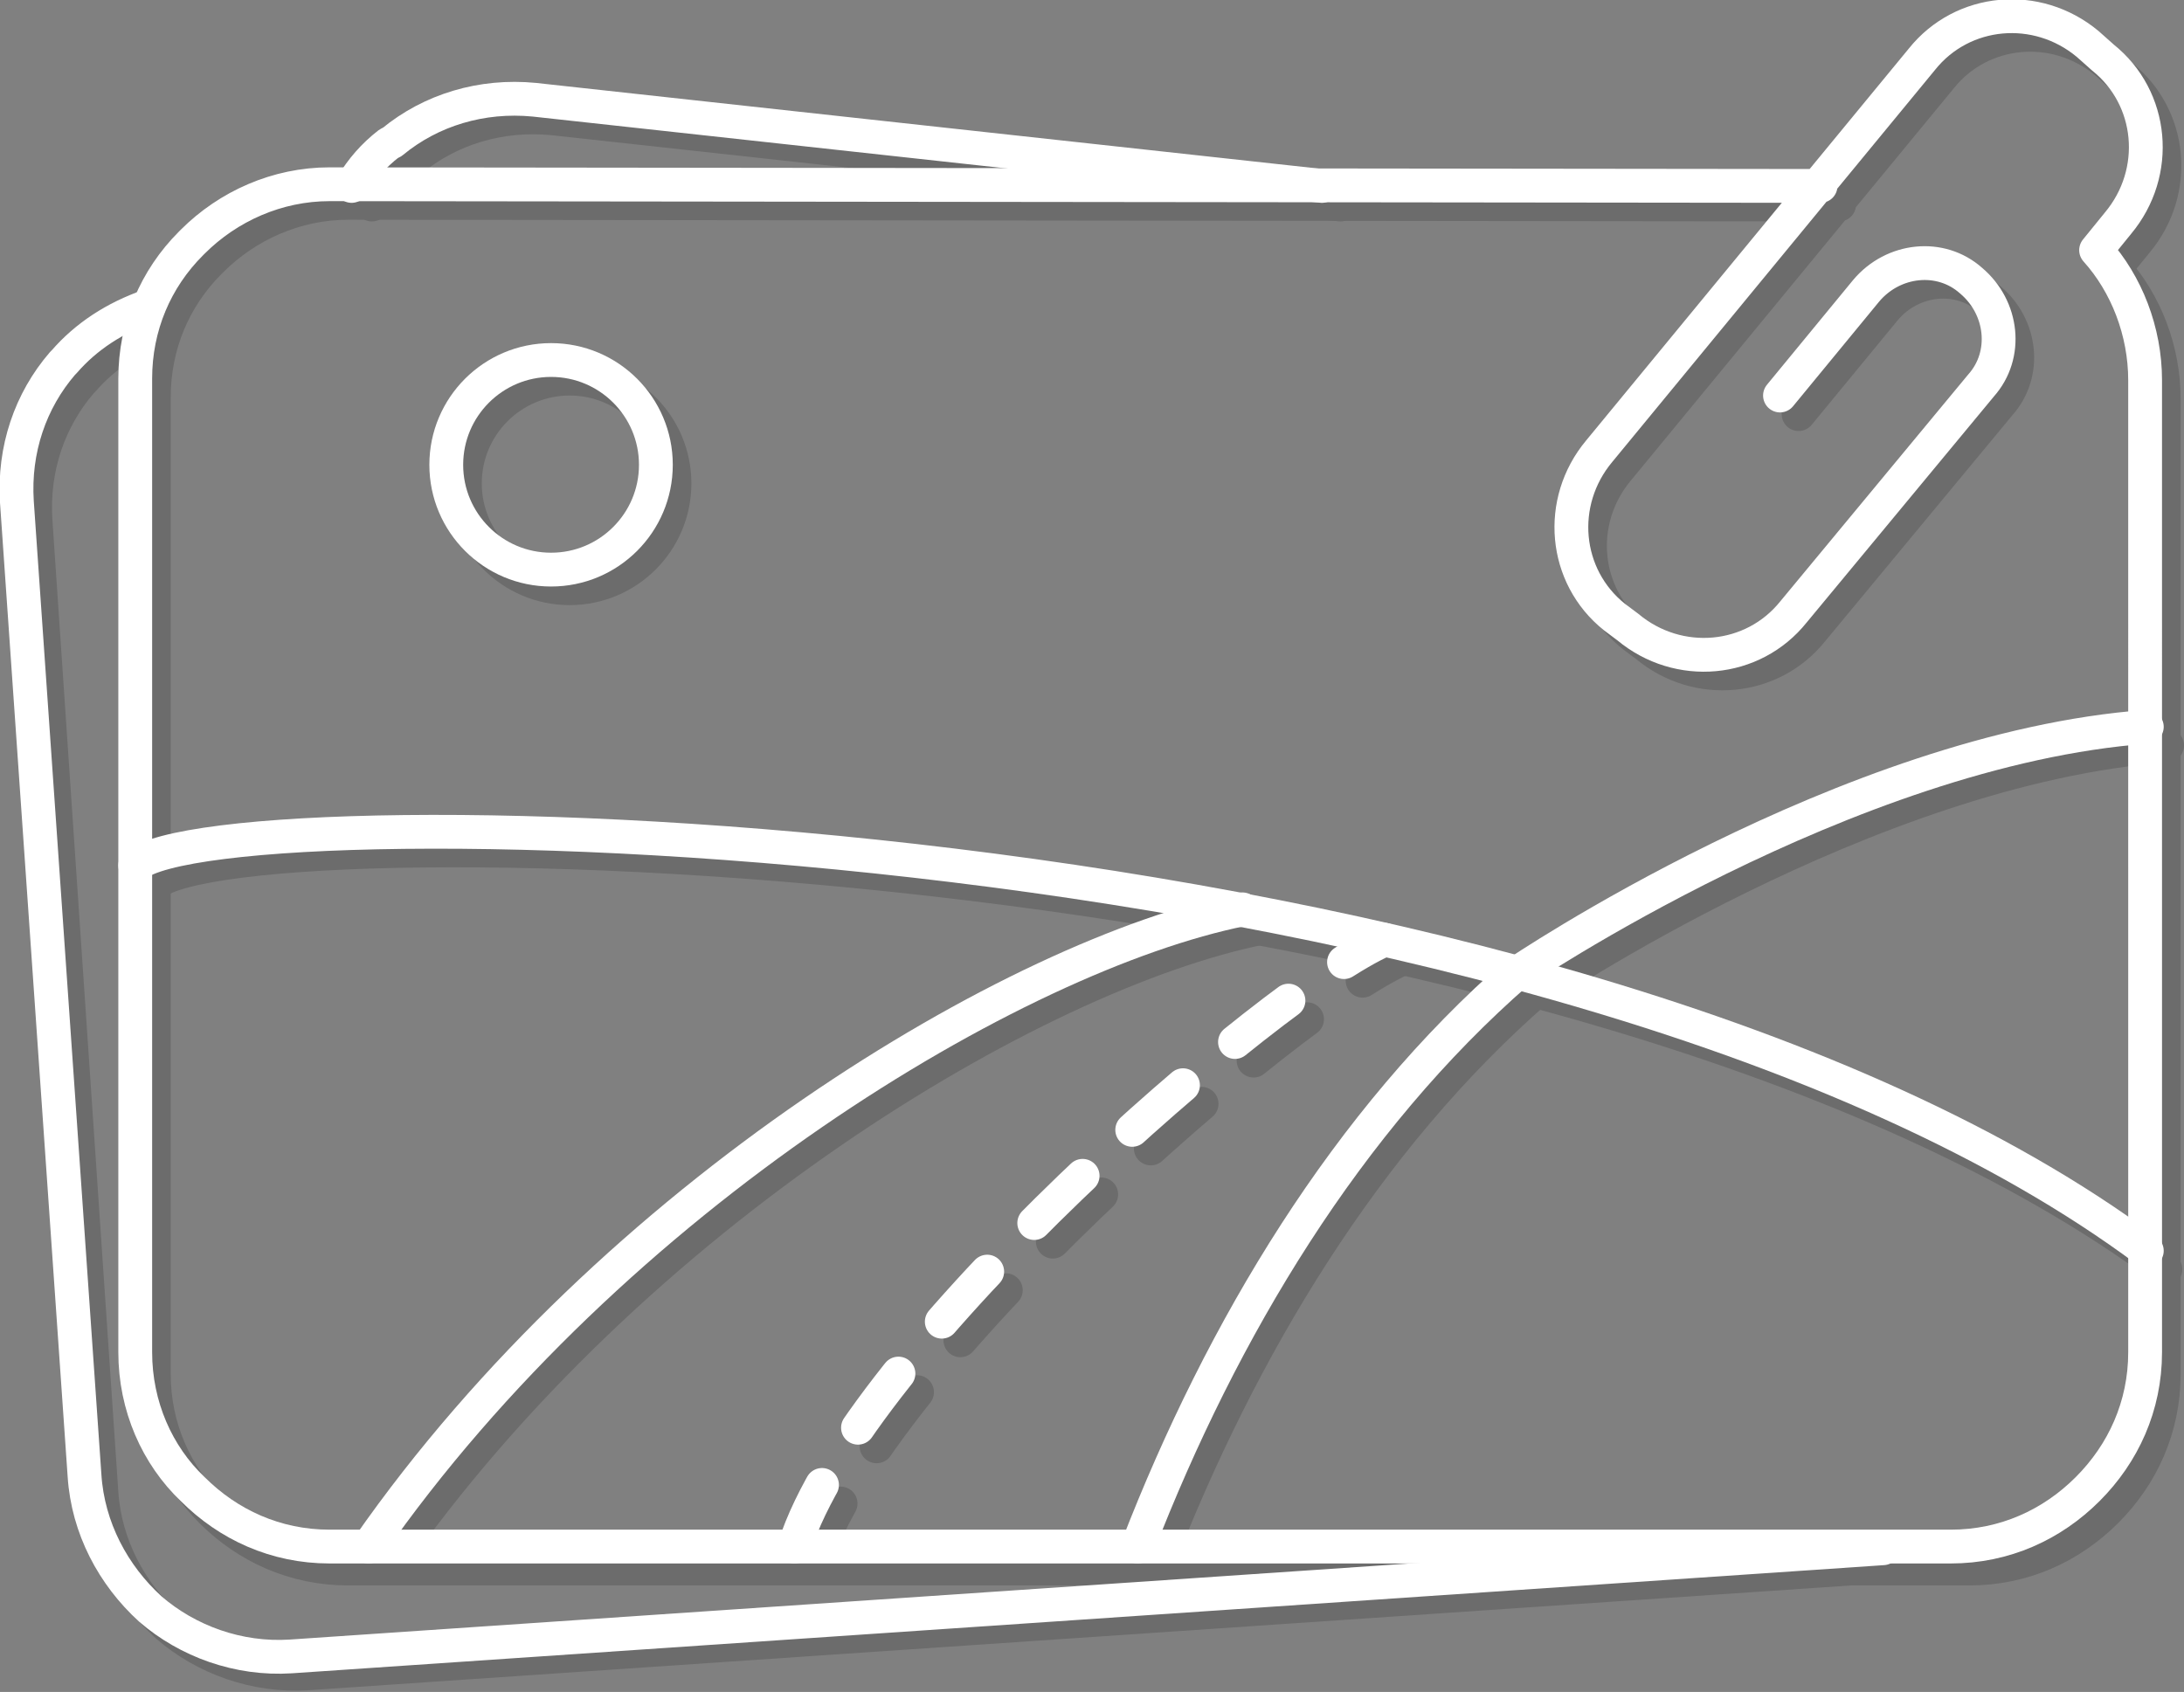
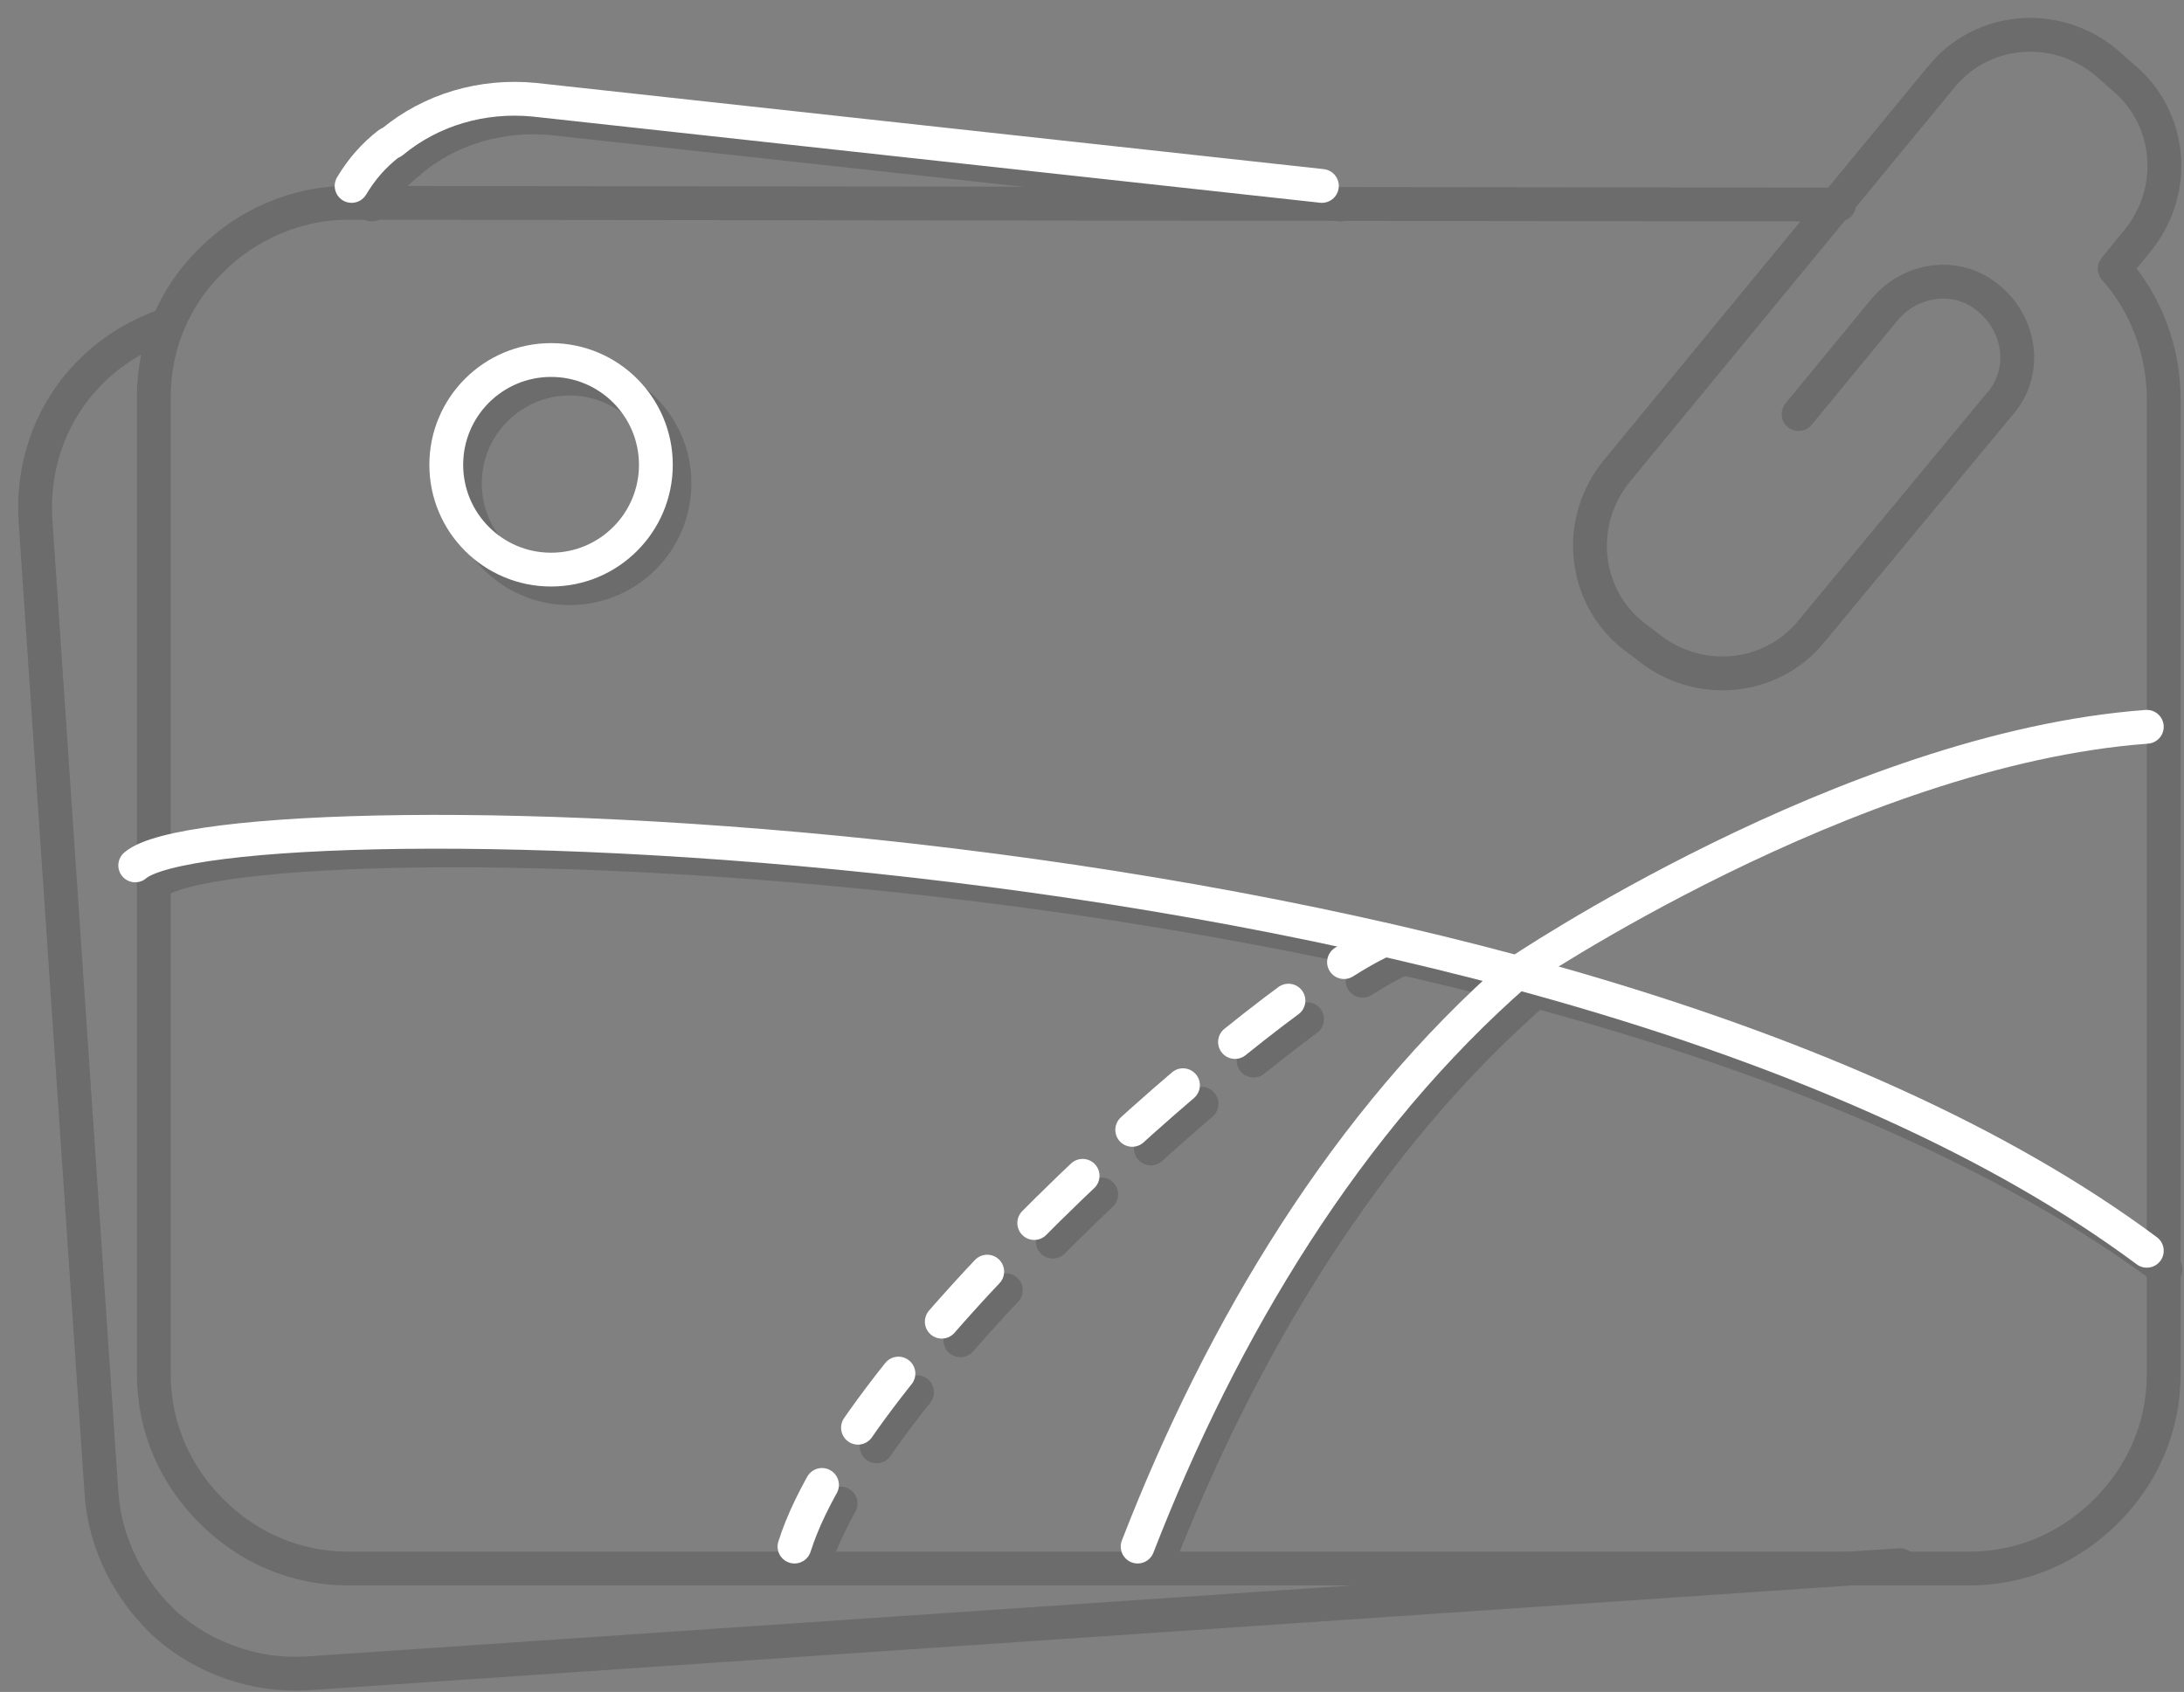
<svg xmlns="http://www.w3.org/2000/svg" version="1.1" id="Layer_1" x="0px" y="0px" width="129.2px" height="100.1px" viewBox="0 0 129.2 100.1" style="enable-background:new 0 0 129.2 100.1;" xml:space="preserve">
  <rect x="0" y="0" width="129.2" height="100.1" fill="#808080" stroke="none" />
  <style type="text/css">
	.st0{opacity:0.16;}
	
		.st1{fill-rule:evenodd;clip-rule:evenodd;fill:none;stroke:#000000;stroke-width:2;stroke-linecap:round;stroke-linejoin:round;stroke-miterlimit:10;}
	
		.st2{fill-rule:evenodd;clip-rule:evenodd;fill:none;stroke:#000000;stroke-width:2;stroke-linecap:round;stroke-linejoin:round;stroke-miterlimit:10;stroke-dasharray:4;}
	.st3{fill:none;stroke:#000000;stroke-width:2;stroke-linecap:round;stroke-linejoin:round;stroke-miterlimit:10;}
	
		.st4{fill-rule:evenodd;clip-rule:evenodd;fill:none;stroke:#FFFFFF;stroke-width:2;stroke-linecap:round;stroke-linejoin:round;stroke-miterlimit:10;}
	
		.st5{fill-rule:evenodd;clip-rule:evenodd;fill:none;stroke:#FFFFFF;stroke-width:2;stroke-linecap:round;stroke-linejoin:round;stroke-miterlimit:10;stroke-dasharray:4;}
	.st6{fill:none;stroke:#FFFFFF;stroke-width:2;stroke-linecap:round;stroke-linejoin:round;stroke-miterlimit:10;}
</style>
  <g class="st0">
    <path id="XMLID_6_" class="st1" d="M79.3,12.1L32.7,7c-3.1-0.3-6.1,0.6-8.4,2.5l-0.1,0.1c-0.9,0.7-1.6,1.5-2.2,2.5" />
    <path id="XMLID_2_" class="st1" d="M9.9,19.2c-2,0.7-3.7,1.8-5,3.3l-0.1,0.1c-1.9,2.2-2.9,5.1-2.7,8.2l3.9,57.5   c0.2,3.1,1.7,5.9,3.9,7.9c2.2,1.9,5.2,3,8.3,2.8l94.2-6.4" />
    <path id="XMLID_34_" class="st1" d="M9.1,52.3c5.2-4.5,84.2-3.1,119,22.8" />
    <circle id="XMLID_33_" class="st1" cx="33.7" cy="28.6" r="6.2" />
-     <path id="XMLID_32_" class="st1" d="M22.9,92.6c14.5-20.8,38.3-35,51.7-37.7" />
    <path id="XMLID_31_" class="st1" d="M68.4,92.6c5-12.9,12.4-25.2,22.5-34" />
    <path id="XMLID_30_" class="st2" d="M48.1,92.6c3.7-11.7,28.2-33,34.9-35.9" />
-     <path id="XMLID_11_" class="st3" d="M128.2,44.1c-17.7,1.3-37.3,14.6-37.3,14.6" />
    <path id="XMLID_37_" class="st1" d="M106.4,24.5l5.1-6.2c1.6-1.9,4.4-2.2,6.2-0.6l0,0c1.9,1.6,2.2,4.4,0.6,6.2l-11.1,13.4   c-2.4,3-6.8,3.4-9.8,0.9l-0.8-0.6c-3-2.4-3.4-6.8-0.9-9.8l19.1-23.2c2.4-3,6.8-3.4,9.8-0.9l0.9,0.8c3,2.4,3.4,6.8,0.9,9.8l0,0   l-1.3,1.6c1.8,2,2.9,4.8,2.9,7.7v57.7c0,3.2-1.3,6-3.4,8.1c-2.1,2.1-4.9,3.4-8.1,3.4H20.6c-3.2,0-6-1.3-8.1-3.4   c-2.1-2.1-3.4-4.9-3.4-8.1V23.5c0-3.1,1.2-5.9,3.3-8l0.1-0.1c2.1-2.1,5-3.4,8.1-3.4l88.2,0.1" />
  </g>
  <g>
    <path id="XMLID_12_" class="st4" d="M78.2,11L31.6,5.9c-3.1-0.3-6.1,0.6-8.4,2.5L23,8.5c-0.9,0.7-1.6,1.5-2.2,2.5" />
-     <path id="XMLID_10_" class="st4" d="M8.8,18.1c-2,0.7-3.7,1.8-5,3.3l-0.1,0.1c-1.9,2.2-2.9,5.1-2.7,8.2L5,87.3   c0.2,3.1,1.7,5.9,3.9,7.9c2.2,1.9,5.2,3,8.3,2.8l94.2-6.4" />
    <path id="XMLID_9_" class="st4" d="M8,51.2c5.2-4.5,84.2-3.1,119,22.8" />
    <circle id="XMLID_8_" class="st4" cx="32.6" cy="27.5" r="6.2" />
-     <path id="XMLID_7_" class="st4" d="M21.8,91.5c14.5-20.8,38.3-35,51.7-37.7" />
    <path id="XMLID_5_" class="st4" d="M67.3,91.5c5-12.9,12.4-25.2,22.5-34" />
    <path id="XMLID_4_" class="st5" d="M47,91.5c3.7-11.7,28.2-33,34.9-35.9" />
    <path id="XMLID_3_" class="st6" d="M127,43c-17.7,1.3-37.3,14.6-37.3,14.6" />
-     <path id="XMLID_1_" class="st4" d="M105.3,23.4l5.1-6.2c1.6-1.9,4.4-2.2,6.2-0.6l0,0c1.9,1.6,2.2,4.4,0.6,6.2l-11.1,13.4   c-2.4,3-6.8,3.4-9.8,0.9l-0.8-0.6c-3-2.4-3.4-6.8-0.9-9.8l19.1-23.2c2.4-3,6.8-3.4,9.8-0.9l0.9,0.8c3,2.4,3.4,6.8,0.9,9.8v0   l-1.3,1.6c1.8,2,2.9,4.8,2.9,7.7V80c0,3.2-1.3,6-3.4,8.1c-2.1,2.1-4.9,3.4-8.1,3.4H19.5c-3.2,0-6-1.3-8.1-3.4C9.3,86.1,8,83.2,8,80   V22.4c0-3.1,1.2-5.9,3.3-8l0.1-0.1c2.1-2.1,5-3.4,8.1-3.4l88.2,0.1" />
  </g>
</svg>